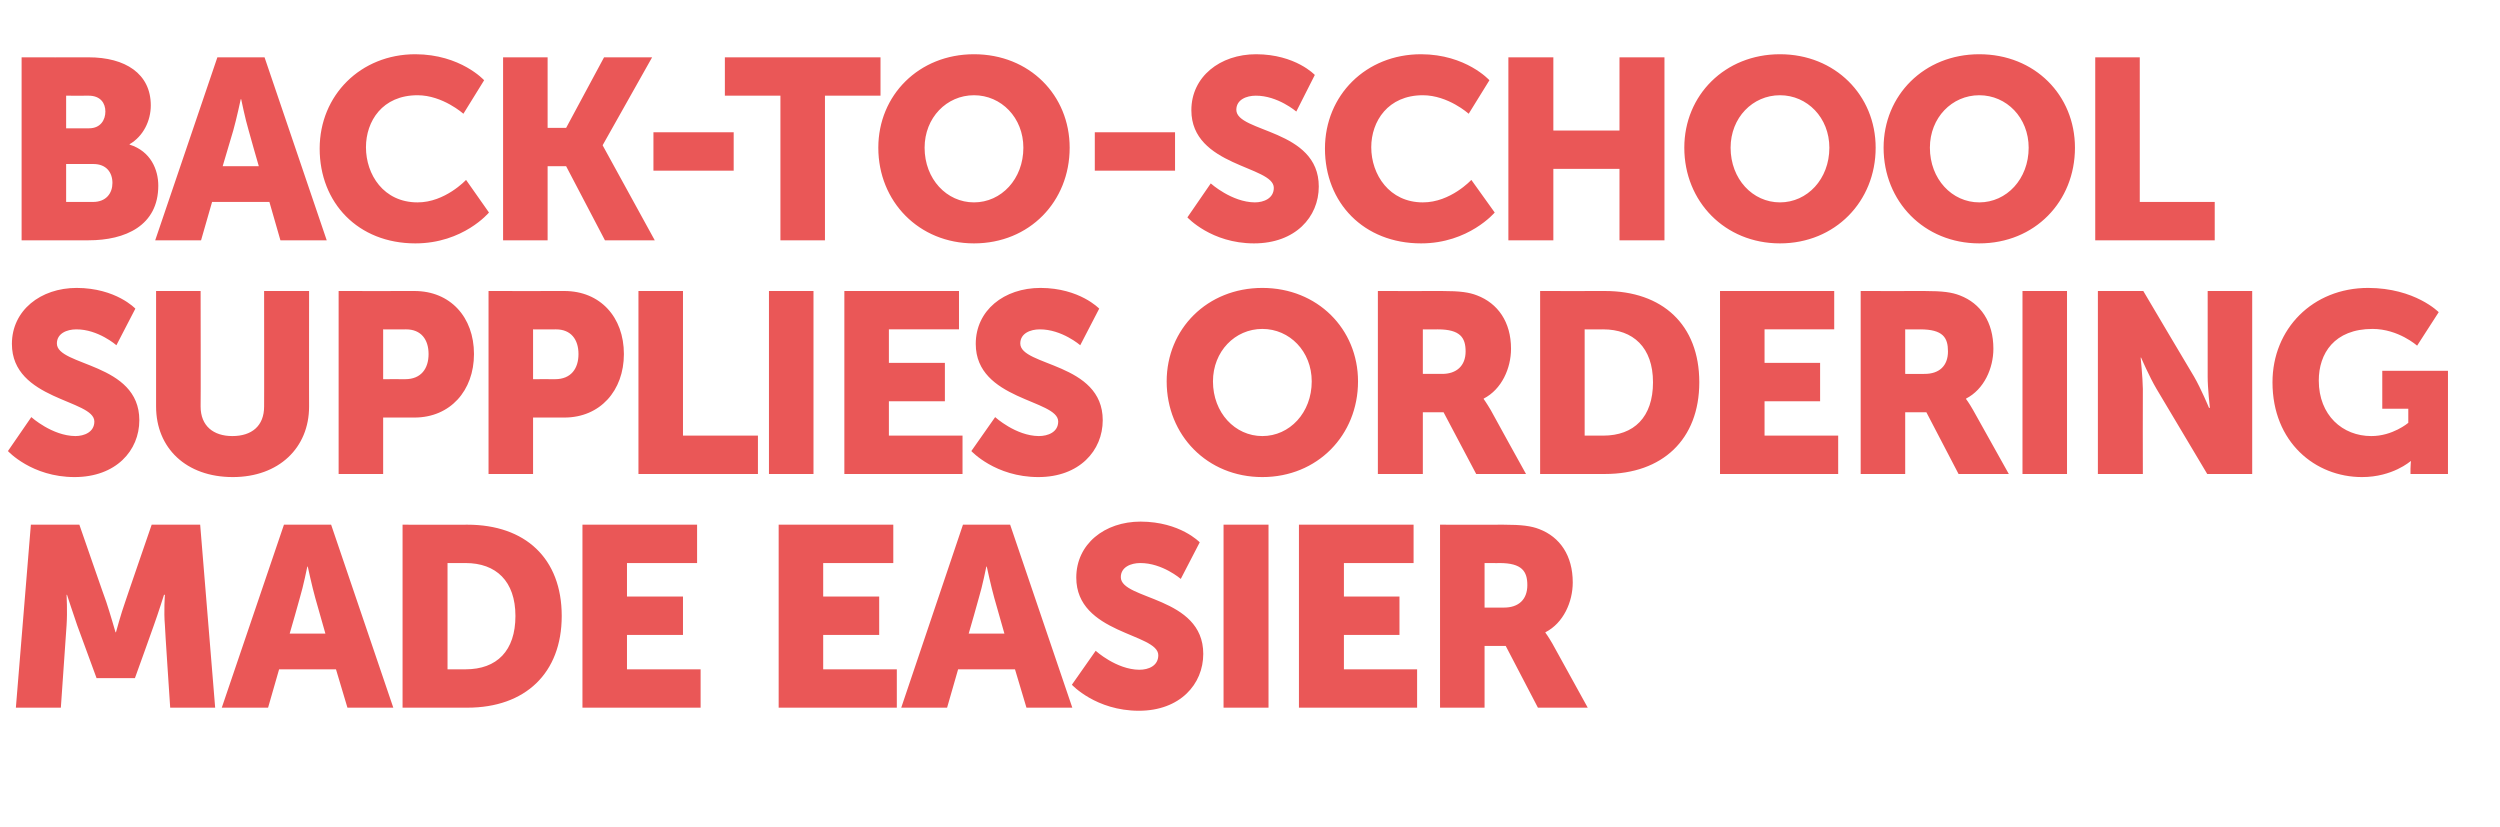
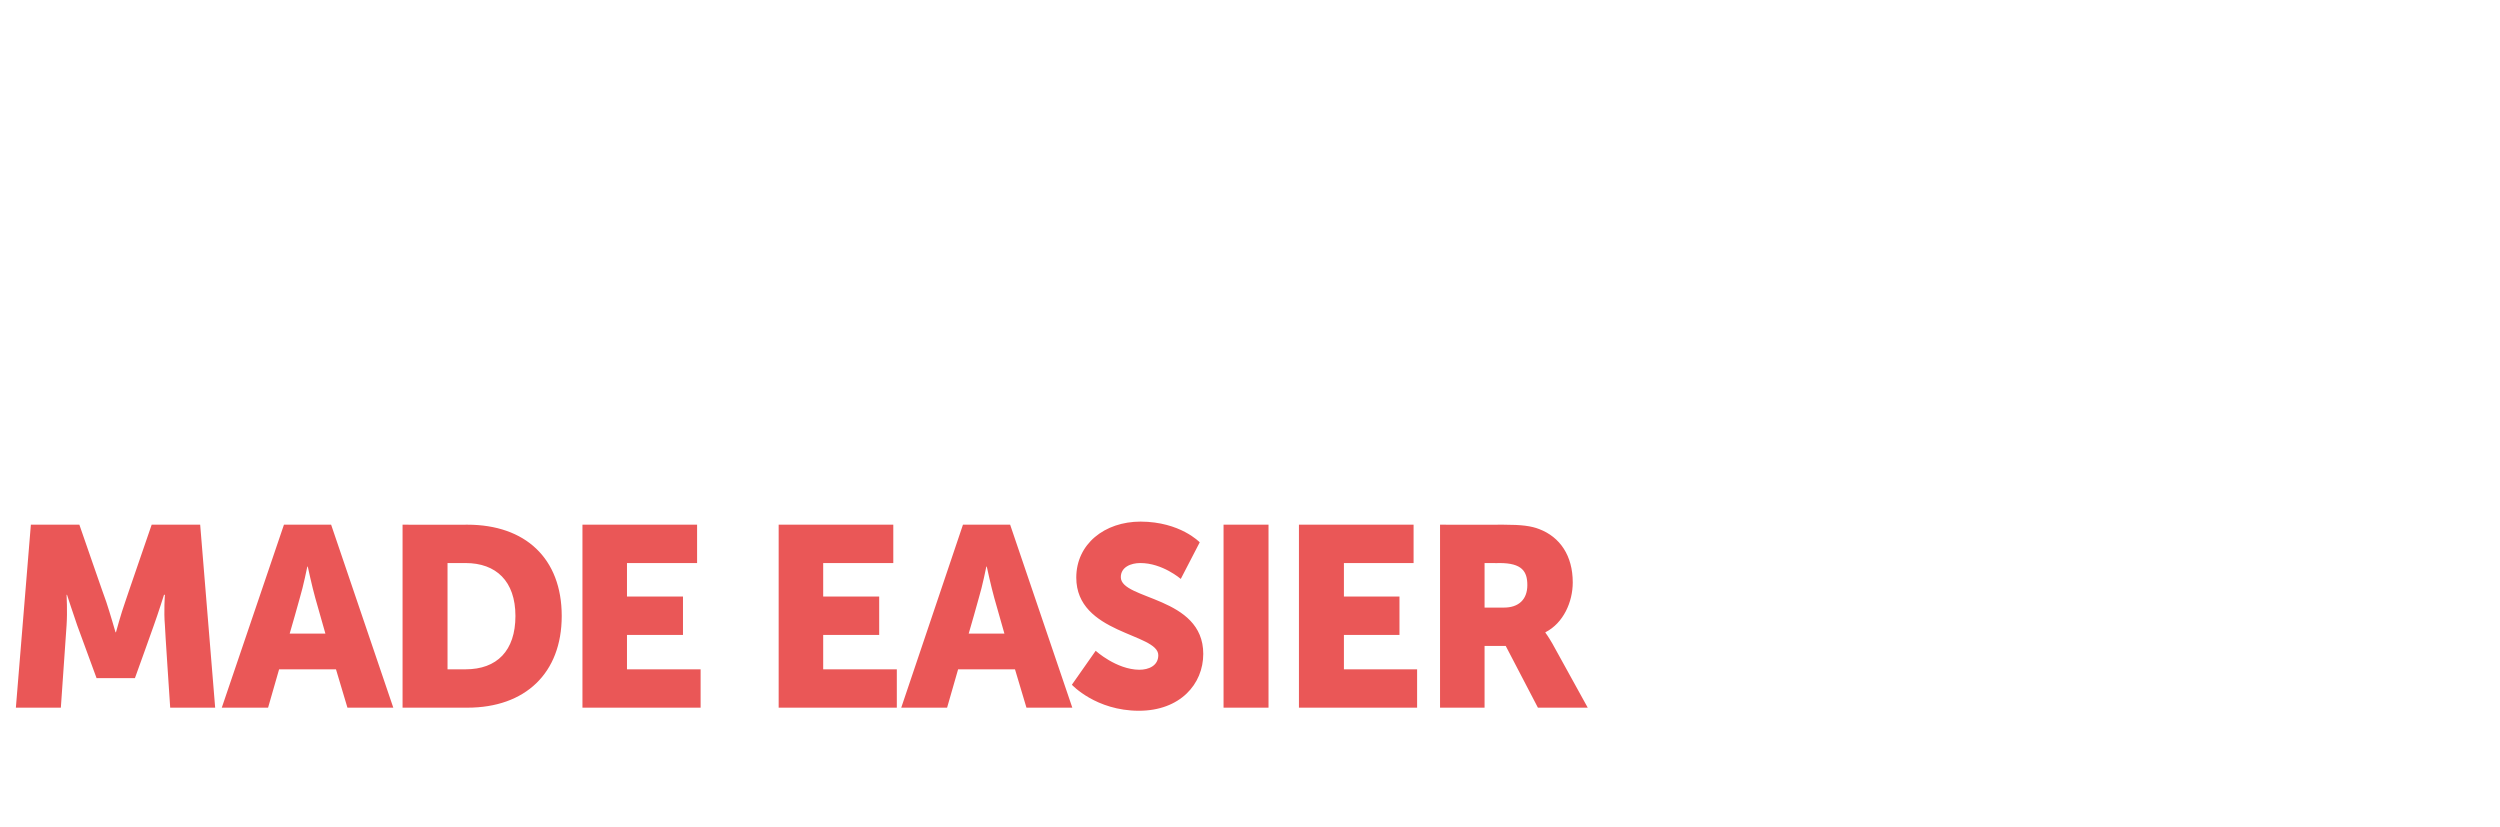
<svg xmlns="http://www.w3.org/2000/svg" version="1.1" width="567px" height="187.5px" viewBox="0 -11 567 187.5" style="top:-11px">
  <desc>BACK TO SCHOOL SUPPLIES ORDERING MADE EASIER</desc>
  <defs />
  <g id="Polygon127989">
    <path d="M 7 108 L 18 108 C 18 108 24.07 125.55 24.1 125.5 C 25 128.21 26.2 132.4 26.2 132.4 L 26.3 132.4 C 26.3 132.4 27.43 128.21 28.4 125.5 C 28.36 125.55 34.4 108 34.4 108 L 45.4 108 L 48.8 149.5 L 38.6 149.5 C 38.6 149.5 37.35 130.82 37.4 130.8 C 37.12 127.69 37.4 123.9 37.4 123.9 L 37.2 123.9 C 37.2 123.9 35.84 128.21 34.9 130.8 C 34.92 130.82 30.6 142.8 30.6 142.8 L 21.9 142.8 C 21.9 142.8 17.52 130.82 17.5 130.8 C 16.59 128.21 15.2 123.9 15.2 123.9 L 15.1 123.9 C 15.1 123.9 15.31 127.69 15.1 130.8 C 15.08 130.82 13.8 149.5 13.8 149.5 L 3.6 149.5 L 7 108 Z M 76.2 140.8 L 63.3 140.8 L 60.8 149.5 L 50.3 149.5 L 64.4 108 L 75.1 108 L 89.2 149.5 L 78.8 149.5 L 76.2 140.8 Z M 69.7 117.5 C 69.7 117.5 68.79 122.01 68 124.6 C 68.04 124.62 65.7 132.7 65.7 132.7 L 73.8 132.7 C 73.8 132.7 71.52 124.62 71.5 124.6 C 70.77 122.01 69.8 117.5 69.8 117.5 L 69.7 117.5 Z M 91.3 108 C 91.3 108 106.04 108.03 106 108 C 119.1 108 127.4 115.6 127.4 128.7 C 127.4 141.7 119.1 149.5 106 149.5 C 106.04 149.5 91.3 149.5 91.3 149.5 L 91.3 108 Z M 105.6 140.8 C 112.7 140.8 116.9 136.6 116.9 128.7 C 116.9 120.8 112.5 116.7 105.6 116.7 C 105.63 116.73 101.5 116.7 101.5 116.7 L 101.5 140.8 C 101.5 140.8 105.63 140.8 105.6 140.8 Z M 132.1 108 L 158.1 108 L 158.1 116.7 L 142.2 116.7 L 142.2 124.3 L 154.9 124.3 L 154.9 133 L 142.2 133 L 142.2 140.8 L 158.9 140.8 L 158.9 149.5 L 132.1 149.5 L 132.1 108 Z M 176.6 108 L 202.6 108 L 202.6 116.7 L 186.7 116.7 L 186.7 124.3 L 199.4 124.3 L 199.4 133 L 186.7 133 L 186.7 140.8 L 203.4 140.8 L 203.4 149.5 L 176.6 149.5 L 176.6 108 Z M 230.2 140.8 L 217.3 140.8 L 214.8 149.5 L 204.4 149.5 L 218.4 108 L 229.1 108 L 243.2 149.5 L 232.8 149.5 L 230.2 140.8 Z M 223.7 117.5 C 223.7 117.5 222.8 122.01 222 124.6 C 222.04 124.62 219.7 132.7 219.7 132.7 L 227.8 132.7 C 227.8 132.7 225.52 124.62 225.5 124.6 C 224.77 122.01 223.8 117.5 223.8 117.5 L 223.7 117.5 Z M 248.5 136.6 C 248.5 136.6 253.18 140.86 258.4 140.9 C 260.5 140.9 262.7 140 262.7 137.6 C 262.7 132.6 244.1 132.8 244.1 120 C 244.1 112.4 250.5 107.3 258.7 107.3 C 267.68 107.33 272.1 112 272.1 112 L 267.8 120.3 C 267.8 120.3 263.62 116.67 258.6 116.7 C 256.5 116.7 254.2 117.6 254.2 119.9 C 254.2 125.1 272.9 124.2 272.9 137.3 C 272.9 144.2 267.6 150.2 258.3 150.2 C 248.54 150.2 243.1 144.3 243.1 144.3 L 248.5 136.6 Z M 277.5 108 L 287.7 108 L 287.7 149.5 L 277.5 149.5 L 277.5 108 Z M 294.6 108 L 320.6 108 L 320.6 116.7 L 304.8 116.7 L 304.8 124.3 L 317.4 124.3 L 317.4 133 L 304.8 133 L 304.8 140.8 L 321.4 140.8 L 321.4 149.5 L 294.6 149.5 L 294.6 108 Z M 326.6 108 C 326.6 108 341.01 108.03 341 108 C 345.2 108 347.3 108.3 349.1 109 C 353.8 110.8 356.7 115 356.7 121.1 C 356.7 125.5 354.6 130.3 350.5 132.4 C 350.52 132.39 350.5 132.5 350.5 132.5 C 350.5 132.5 351.1 133.26 352.1 135 C 352.08 135 360.1 149.5 360.1 149.5 L 348.8 149.5 L 341.5 135.5 L 336.7 135.5 L 336.7 149.5 L 326.6 149.5 L 326.6 108 Z M 341.1 126.8 C 344.4 126.8 346.4 125 346.4 121.7 C 346.4 118.6 345.2 116.7 340.1 116.7 C 340.14 116.73 336.7 116.7 336.7 116.7 L 336.7 126.8 C 336.7 126.8 341.12 126.82 341.1 126.8 Z " stroke="none" fill="#ea5757" />
  </g>
  <g id="Polygon127988">
-     <path d="M 7.1 83.6 C 7.1 83.6 11.83 87.86 17.1 87.9 C 19.1 87.9 21.4 87 21.4 84.6 C 21.4 79.6 2.7 79.8 2.7 67 C 2.7 59.4 9.2 54.3 17.4 54.3 C 26.33 54.33 30.7 59 30.7 59 L 26.4 67.3 C 26.4 67.3 22.27 63.67 17.3 63.7 C 15.2 63.7 12.9 64.6 12.9 66.9 C 12.9 72.1 31.6 71.2 31.6 84.3 C 31.6 91.2 26.3 97.2 16.9 97.2 C 7.19 97.2 1.8 91.3 1.8 91.3 L 7.1 83.6 Z M 35.4 55 L 45.5 55 C 45.5 55 45.55 81.25 45.5 81.2 C 45.5 85.6 48.4 87.9 52.7 87.9 C 57.1 87.9 59.9 85.6 59.9 81.2 C 59.93 81.25 59.9 55 59.9 55 L 70.1 55 C 70.1 55 70.08 81.25 70.1 81.2 C 70.1 90.6 63.2 97.2 52.8 97.2 C 42.2 97.2 35.4 90.6 35.4 81.2 C 35.4 81.25 35.4 55 35.4 55 Z M 76.8 55 C 76.8 55 94 55.03 94 55 C 102.1 55 107.5 60.9 107.5 69.3 C 107.5 77.6 102.1 83.7 94 83.7 C 94 83.68 86.9 83.7 86.9 83.7 L 86.9 96.5 L 76.8 96.5 L 76.8 55 Z M 91.9 75 C 95.5 75 97.2 72.6 97.2 69.3 C 97.2 66 95.5 63.7 92.1 63.7 C 92.09 63.73 86.9 63.7 86.9 63.7 L 86.9 75 C 86.9 75 91.92 74.98 91.9 75 Z M 110.8 55 C 110.8 55 128 55.03 128 55 C 136.1 55 141.5 60.9 141.5 69.3 C 141.5 77.6 136.1 83.7 128 83.7 C 128 83.68 120.9 83.7 120.9 83.7 L 120.9 96.5 L 110.8 96.5 L 110.8 55 Z M 125.9 75 C 129.5 75 131.2 72.6 131.2 69.3 C 131.2 66 129.5 63.7 126.1 63.7 C 126.09 63.73 120.9 63.7 120.9 63.7 L 120.9 75 C 120.9 75 125.92 74.98 125.9 75 Z M 144.8 55 L 154.9 55 L 154.9 87.8 L 171.9 87.8 L 171.9 96.5 L 144.8 96.5 L 144.8 55 Z M 174.4 55 L 184.5 55 L 184.5 96.5 L 174.4 96.5 L 174.4 55 Z M 191.5 55 L 217.5 55 L 217.5 63.7 L 201.6 63.7 L 201.6 71.3 L 214.3 71.3 L 214.3 80 L 201.6 80 L 201.6 87.8 L 218.3 87.8 L 218.3 96.5 L 191.5 96.5 L 191.5 55 Z M 225.7 83.6 C 225.7 83.6 230.38 87.86 235.6 87.9 C 237.7 87.9 240 87 240 84.6 C 240 79.6 221.3 79.8 221.3 67 C 221.3 59.4 227.7 54.3 236 54.3 C 244.88 54.33 249.3 59 249.3 59 L 245 67.3 C 245 67.3 240.82 63.67 235.8 63.7 C 233.7 63.7 231.4 64.6 231.4 66.9 C 231.4 72.1 250.1 71.2 250.1 84.3 C 250.1 91.2 244.8 97.2 235.5 97.2 C 225.74 97.2 220.3 91.3 220.3 91.3 L 225.7 83.6 Z M 286.3 54.3 C 298.8 54.3 308 63.6 308 75.5 C 308 87.7 298.8 97.2 286.3 97.2 C 273.8 97.2 264.6 87.7 264.6 75.5 C 264.6 63.6 273.8 54.3 286.3 54.3 Z M 286.3 87.9 C 292.5 87.9 297.5 82.6 297.5 75.5 C 297.5 68.7 292.5 63.6 286.3 63.6 C 280.1 63.6 275.1 68.7 275.1 75.5 C 275.1 82.6 280.1 87.9 286.3 87.9 Z M 312.5 55 C 312.5 55 326.98 55.03 327 55 C 331.2 55 333.2 55.3 335 56 C 339.7 57.8 342.7 62 342.7 68.1 C 342.7 72.5 340.6 77.3 336.5 79.4 C 336.49 79.39 336.5 79.5 336.5 79.5 C 336.5 79.5 337.07 80.26 338.1 82 C 338.06 82 346.1 96.5 346.1 96.5 L 334.8 96.5 L 327.4 82.5 L 322.7 82.5 L 322.7 96.5 L 312.5 96.5 L 312.5 55 Z M 327.1 73.8 C 330.3 73.8 332.4 72 332.4 68.7 C 332.4 65.6 331.2 63.7 326.1 63.7 C 326.11 63.73 322.7 63.7 322.7 63.7 L 322.7 73.8 C 322.7 73.8 327.1 73.82 327.1 73.8 Z M 349.3 55 C 349.3 55 364 55.03 364 55 C 377 55 385.4 62.6 385.4 75.7 C 385.4 88.7 377 96.5 364 96.5 C 364 96.5 349.3 96.5 349.3 96.5 L 349.3 55 Z M 363.6 87.8 C 370.6 87.8 374.9 83.6 374.9 75.7 C 374.9 67.8 370.4 63.7 363.6 63.7 C 363.59 63.73 359.4 63.7 359.4 63.7 L 359.4 87.8 C 359.4 87.8 363.59 87.8 363.6 87.8 Z M 390.1 55 L 416 55 L 416 63.7 L 400.2 63.7 L 400.2 71.3 L 412.8 71.3 L 412.8 80 L 400.2 80 L 400.2 87.8 L 416.9 87.8 L 416.9 96.5 L 390.1 96.5 L 390.1 55 Z M 422 55 C 422 55 436.42 55.03 436.4 55 C 440.7 55 442.7 55.3 444.5 56 C 449.2 57.8 452.1 62 452.1 68.1 C 452.1 72.5 450 77.3 445.9 79.4 C 445.93 79.39 445.9 79.5 445.9 79.5 C 445.9 79.5 446.51 80.26 447.5 82 C 447.5 82 455.6 96.5 455.6 96.5 L 444.2 96.5 L 436.9 82.5 L 432.1 82.5 L 432.1 96.5 L 422 96.5 L 422 55 Z M 436.5 73.8 C 439.8 73.8 441.8 72 441.8 68.7 C 441.8 65.6 440.7 63.7 435.5 63.7 C 435.55 63.73 432.1 63.7 432.1 63.7 L 432.1 73.8 C 432.1 73.8 436.54 73.82 436.5 73.8 Z M 458.7 55 L 468.8 55 L 468.8 96.5 L 458.7 96.5 L 458.7 55 Z M 475.8 55 L 486.1 55 C 486.1 55 497.56 74.4 497.6 74.4 C 499.19 77.13 501 81.5 501 81.5 L 501.2 81.5 C 501.2 81.5 500.69 77.01 500.7 74.4 C 500.69 74.4 500.7 55 500.7 55 L 510.8 55 L 510.8 96.5 L 500.6 96.5 C 500.6 96.5 489.09 77.19 489.1 77.2 C 487.47 74.46 485.6 70.1 485.6 70.1 L 485.5 70.1 C 485.5 70.1 485.96 74.58 486 77.2 C 485.96 77.19 486 96.5 486 96.5 L 475.8 96.5 L 475.8 55 Z M 537.1 54.3 C 547.75 54.33 553.1 59.8 553.1 59.8 L 548.2 67.4 C 548.2 67.4 543.98 63.61 538.1 63.6 C 529.4 63.6 525.9 69.2 525.9 75.3 C 525.9 83.2 531.3 87.9 537.8 87.9 C 542.65 87.92 546.2 84.9 546.2 84.9 L 546.2 81.7 L 540.3 81.7 L 540.3 73.1 L 555.2 73.1 L 555.2 96.5 L 546.7 96.5 C 546.7 96.5 546.71 95.34 546.7 95.3 C 546.71 94.47 546.8 93.6 546.8 93.6 L 546.7 93.6 C 546.7 93.6 542.65 97.2 535.7 97.2 C 525.1 97.2 515.4 89.3 515.4 75.7 C 515.4 63.6 524.5 54.3 537.1 54.3 Z " stroke="none" fill="#ea5757" />
-   </g>
+     </g>
  <g id="Polygon127987">
-     <path d="M 4.9 2 C 4.9 2 20.13 2.03 20.1 2 C 28.4 2 34.2 5.7 34.2 12.9 C 34.2 16.4 32.5 19.9 29.4 21.7 C 29.4 21.7 29.4 21.8 29.4 21.8 C 34.2 23.3 35.9 27.5 35.9 31.1 C 35.9 40.2 28.4 43.5 20.1 43.5 C 20.13 43.5 4.9 43.5 4.9 43.5 L 4.9 2 Z M 20.2 18.1 C 22.8 18.1 23.9 16.2 23.9 14.3 C 23.9 12.4 22.8 10.7 20.1 10.7 C 20.07 10.73 15 10.7 15 10.7 L 15 18.1 C 15 18.1 20.24 18.1 20.2 18.1 Z M 21.1 34.8 C 24.1 34.8 25.5 32.8 25.5 30.5 C 25.5 28.1 24.1 26.2 21.2 26.2 C 21.17 26.22 15 26.2 15 26.2 L 15 34.8 C 15 34.8 21.11 34.8 21.1 34.8 Z M 61.1 34.8 L 48.1 34.8 L 45.6 43.5 L 35.2 43.5 L 49.3 2 L 60 2 L 74.1 43.5 L 63.6 43.5 L 61.1 34.8 Z M 54.6 11.5 C 54.6 11.5 53.64 16.01 52.9 18.6 C 52.89 18.62 50.5 26.7 50.5 26.7 L 58.7 26.7 C 58.7 26.7 56.37 18.62 56.4 18.6 C 55.62 16.01 54.7 11.5 54.7 11.5 L 54.6 11.5 Z M 94.2 1.3 C 104.49 1.33 109.8 7.2 109.8 7.2 L 105.1 14.8 C 105.1 14.8 100.43 10.61 94.7 10.6 C 86.7 10.6 83 16.5 83 22.4 C 83 28.6 87 34.9 94.7 34.9 C 100.95 34.92 105.7 29.8 105.7 29.8 L 110.9 37.2 C 110.9 37.2 105.07 44.2 94.2 44.2 C 81.2 44.2 72.5 35 72.5 22.7 C 72.5 10.6 81.8 1.3 94.2 1.3 Z M 114.1 2 L 124.2 2 L 124.2 18 L 128.4 18 L 137 2 L 147.9 2 L 136.7 21.9 L 136.7 22 L 148.5 43.5 L 137.2 43.5 L 128.4 26.7 L 124.2 26.7 L 124.2 43.5 L 114.1 43.5 L 114.1 2 Z M 148.2 19 L 166.4 19 L 166.4 27.7 L 148.2 27.7 L 148.2 19 Z M 177 10.7 L 164.4 10.7 L 164.4 2 L 199.7 2 L 199.7 10.7 L 187.1 10.7 L 187.1 43.5 L 177 43.5 L 177 10.7 Z M 220.9 1.3 C 233.5 1.3 242.6 10.6 242.6 22.5 C 242.6 34.7 233.5 44.2 220.9 44.2 C 208.4 44.2 199.2 34.7 199.2 22.5 C 199.2 10.6 208.4 1.3 220.9 1.3 Z M 220.9 34.9 C 227.1 34.9 232.1 29.6 232.1 22.5 C 232.1 15.7 227.1 10.6 220.9 10.6 C 214.7 10.6 209.7 15.7 209.7 22.5 C 209.7 29.6 214.7 34.9 220.9 34.9 Z M 248.3 19 L 266.5 19 L 266.5 27.7 L 248.3 27.7 L 248.3 19 Z M 274.6 30.6 C 274.6 30.6 279.34 34.86 284.6 34.9 C 286.6 34.9 288.9 34 288.9 31.6 C 288.9 26.6 270.2 26.8 270.2 14 C 270.2 6.4 276.7 1.3 284.9 1.3 C 293.84 1.33 298.2 6 298.2 6 L 294 14.3 C 294 14.3 289.78 10.67 284.8 10.7 C 282.7 10.7 280.4 11.6 280.4 13.9 C 280.4 19.1 299.1 18.2 299.1 31.3 C 299.1 38.2 293.8 44.2 284.4 44.2 C 274.7 44.2 269.3 38.3 269.3 38.3 L 274.6 30.6 Z M 322.3 1.3 C 332.52 1.33 337.8 7.2 337.8 7.2 L 333.1 14.8 C 333.1 14.8 328.46 10.61 322.7 10.6 C 314.8 10.6 311 16.5 311 22.4 C 311 28.6 315.1 34.9 322.7 34.9 C 328.98 34.92 333.7 29.8 333.7 29.8 L 339 37.2 C 339 37.2 333.1 44.2 322.3 44.2 C 309.3 44.2 300.5 35 300.5 22.7 C 300.5 10.6 309.8 1.3 322.3 1.3 Z M 342.1 2 L 352.3 2 L 352.3 18.6 L 367.3 18.6 L 367.3 2 L 377.5 2 L 377.5 43.5 L 367.3 43.5 L 367.3 27.3 L 352.3 27.3 L 352.3 43.5 L 342.1 43.5 L 342.1 2 Z M 403.7 1.3 C 416.2 1.3 425.4 10.6 425.4 22.5 C 425.4 34.7 416.2 44.2 403.7 44.2 C 391.2 44.2 382 34.7 382 22.5 C 382 10.6 391.2 1.3 403.7 1.3 Z M 403.7 34.9 C 409.9 34.9 414.9 29.6 414.9 22.5 C 414.9 15.7 409.9 10.6 403.7 10.6 C 397.5 10.6 392.5 15.7 392.5 22.5 C 392.5 29.6 397.5 34.9 403.7 34.9 Z M 448.9 1.3 C 461.5 1.3 470.6 10.6 470.6 22.5 C 470.6 34.7 461.5 44.2 448.9 44.2 C 436.4 44.2 427.2 34.7 427.2 22.5 C 427.2 10.6 436.4 1.3 448.9 1.3 Z M 448.9 34.9 C 455.1 34.9 460.1 29.6 460.1 22.5 C 460.1 15.7 455.1 10.6 448.9 10.6 C 442.7 10.6 437.7 15.7 437.7 22.5 C 437.7 29.6 442.7 34.9 448.9 34.9 Z M 475.2 2 L 485.3 2 L 485.3 34.8 L 502.3 34.8 L 502.3 43.5 L 475.2 43.5 L 475.2 2 Z " stroke="none" fill="#ea5757" />
-   </g>
+     </g>
</svg>